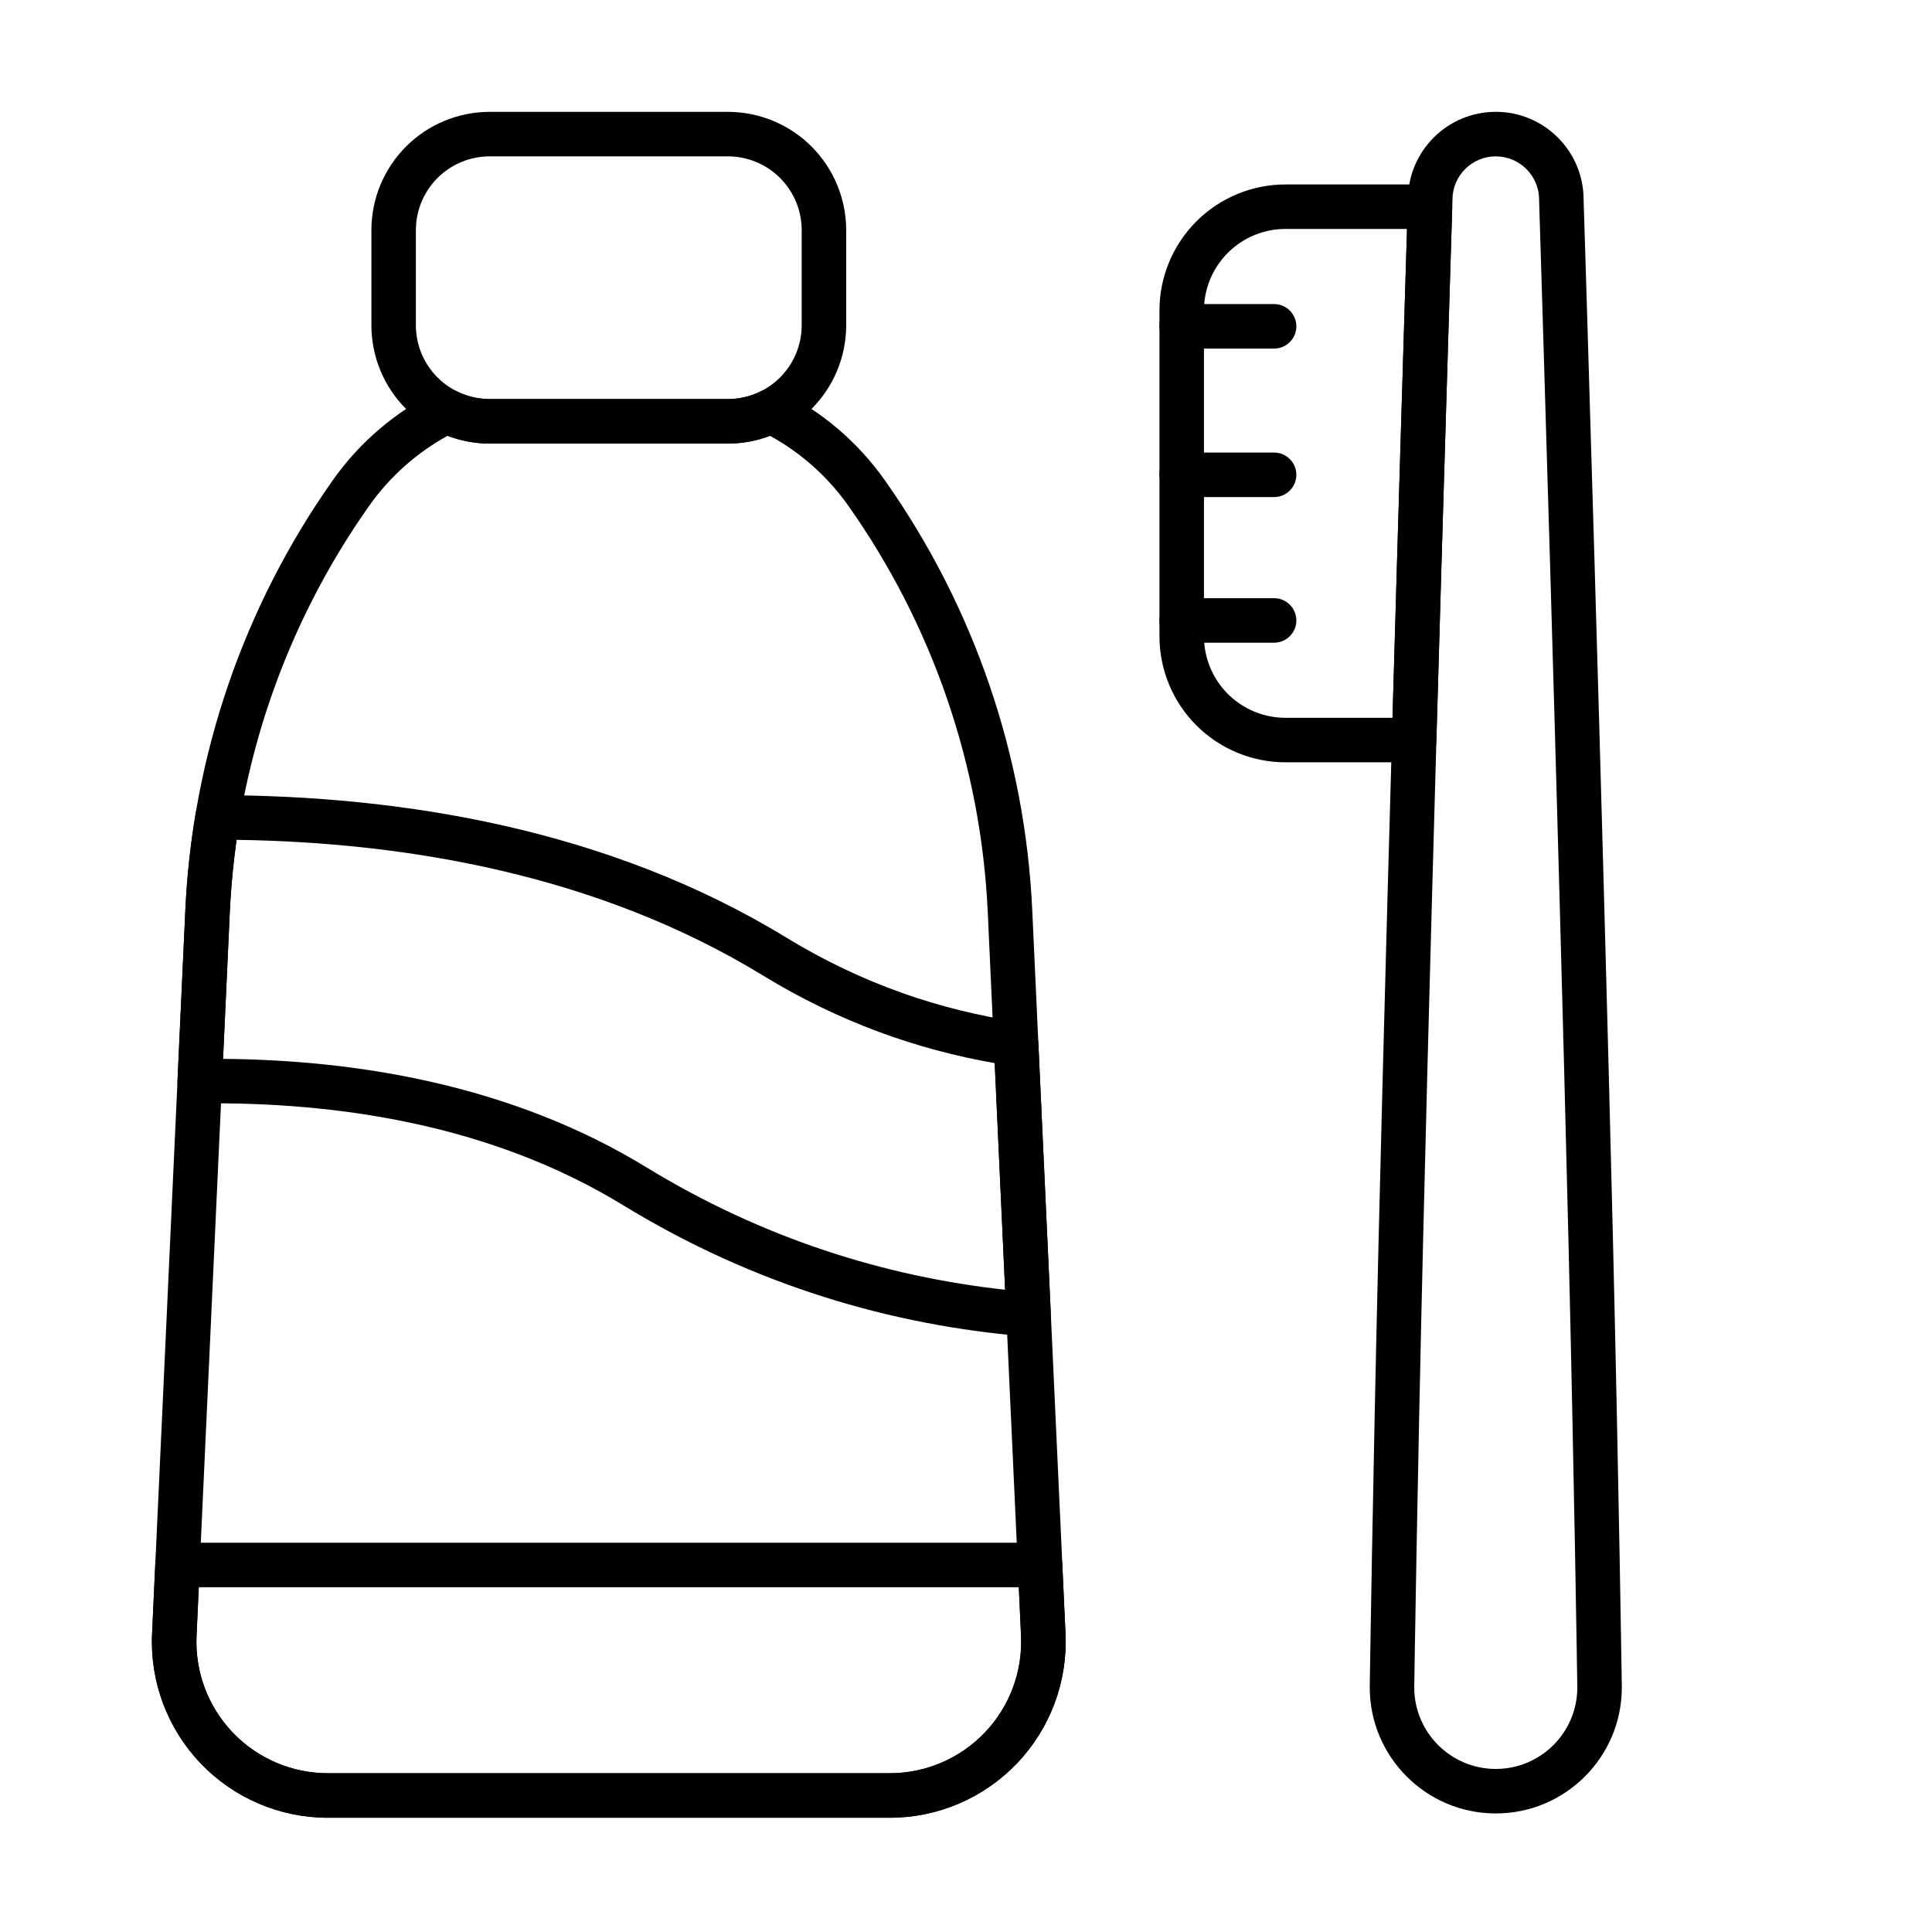
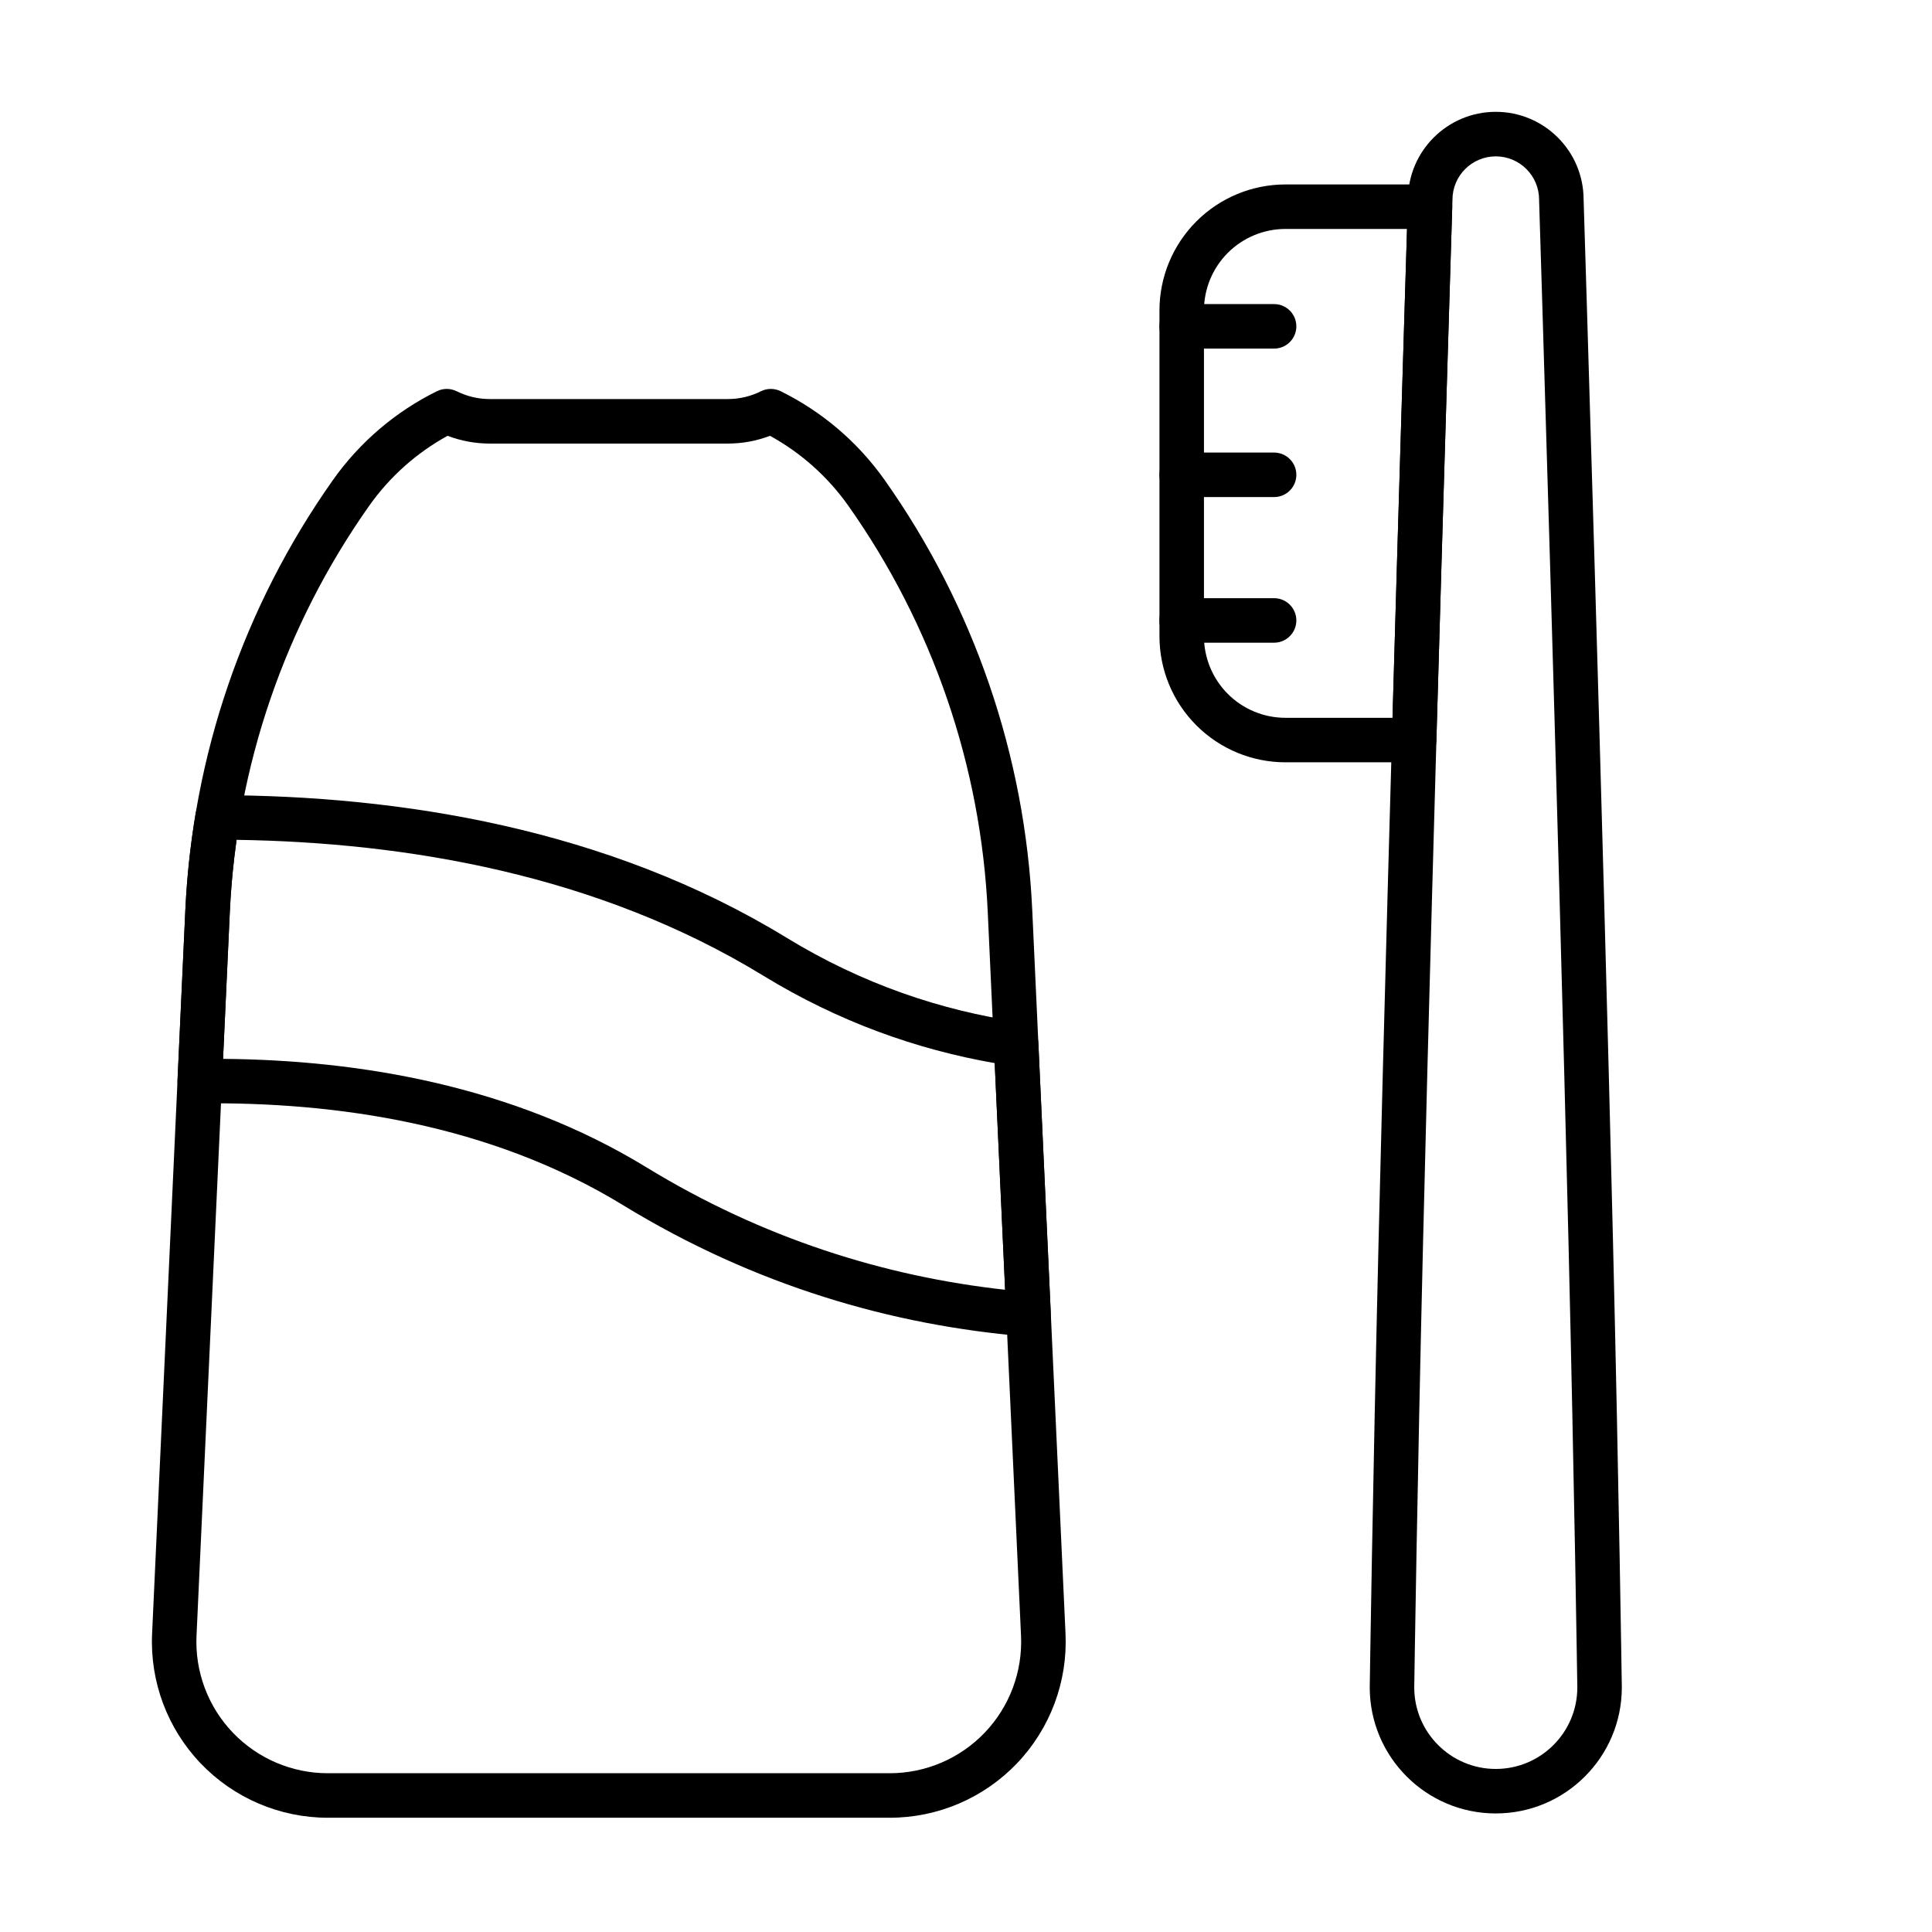
<svg xmlns="http://www.w3.org/2000/svg" fill="#000000" width="800px" height="800px" version="1.1" viewBox="144 144 512 512">
  <g fill-rule="evenodd">
    <path d="m457.16 314.32h24.488c3.254 0 5.898-2.641 5.898-5.898 0-3.254-2.641-5.898-5.898-5.898h-24.488c-3.254 0-5.898 2.641-5.898 5.898 0 3.254 2.641 5.898 5.898 5.898z" />
    <path d="m457.16 275.73h24.488c3.254 0 5.898-2.641 5.898-5.898 0-3.254-2.641-5.898-5.898-5.898h-24.488c-3.254 0-5.898 2.644-5.898 5.898 0 3.254 2.641 5.898 5.898 5.898z" />
    <path d="m457.16 236.38h24.488c3.254 0 5.898-2.641 5.898-5.898 0-3.254-2.641-5.898-5.898-5.898h-24.488c-3.254 0-5.898 2.641-5.898 5.898 0 3.254 2.641 5.898 5.898 5.898z" />
    <path d="m573.8 591.18v-0.086s-0.754-52.043-2.344-118.34c-2.758-114.81-7.668-272.18-7.785-275.96-0.059-12.793-10.465-23.16-23.273-23.16-12.805 0-23.211 10.367-23.273 23.16-0.117 3.781-5.027 161.15-7.785 275.96-1.594 66.293-2.344 118.34-2.344 118.34v0.086c0 18.434 14.969 33.402 33.402 33.402 18.434 0 33.402-14.969 33.402-33.402zm-11.793 0.031c-0.016 11.914-9.691 21.578-21.609 21.578-11.914 0-21.594-9.668-21.609-21.578 0.027-1.895 0.781-53.176 2.34-118.17 2.789-116.18 7.785-275.94 7.785-275.94 0-0.062 0.004-0.121 0.004-0.184 0-6.336 5.144-11.48 11.48-11.48 6.336 0 11.48 5.144 11.48 11.48v0.184s4.996 159.77 7.785 275.94c1.559 64.988 2.316 116.27 2.344 118.17z" />
    <path d="m518.76 346.02c3.191 0 5.801-2.539 5.894-5.731 1.988-69.992 3.852-130.16 4.199-141.33 0.051-1.594-0.551-3.141-1.66-4.285-1.113-1.148-2.637-1.793-4.234-1.793h-38.285c-8.859 0-17.355 3.519-23.621 9.785-6.266 6.266-9.785 14.758-9.785 23.617v86.336c0 8.859 3.519 17.355 9.785 23.617 6.266 6.266 14.762 9.785 23.621 9.785h34.09zm-5.734-11.793h-28.355c-5.734 0-11.23-2.277-15.281-6.328-4.051-4.055-6.328-9.551-6.328-15.281v-86.336c0-5.731 2.277-11.227 6.328-15.281 4.055-4.055 9.551-6.328 15.281-6.328h32.203c-0.59 19.082-2.16 70.355-3.848 129.55z" />
-     <path d="m425.52 558.46c-0.145-3.148-2.738-5.625-5.891-5.625h-228.59c-3.152 0-5.746 2.477-5.891 5.625l-0.848 18.492c-0.586 12.727 4.062 25.137 12.859 34.348 8.797 9.211 20.984 14.422 33.719 14.422h148.91c12.738 0 24.922-5.211 33.719-14.422s13.445-21.621 12.859-34.348l-0.852-18.492zm-11.523 6.168 0.594 12.867c0.438 9.508-3.035 18.777-9.605 25.66-6.574 6.883-15.676 10.773-25.191 10.773h-148.91c-9.516 0-18.617-3.894-25.191-10.773-6.57-6.883-10.043-16.152-9.605-25.66l0.594-12.867h217.32z" />
    <path d="m201.66 354.73c-2.887-0.004-5.352 2.078-5.828 4.922-1.41 8.434-2.32 16.969-2.719 25.562l-2.07 45.027c-0.074 1.621 0.523 3.203 1.652 4.371 1.129 1.168 2.688 1.816 4.309 1.797 35.926-0.43 76.883 5.434 112.12 26.977 34.773 21.266 71.281 31.887 106.97 34.801 1.688 0.137 3.356-0.457 4.574-1.633 1.223-1.176 1.875-2.82 1.797-4.512l-3.293-71.648c-0.129-2.824-2.242-5.156-5.039-5.566-20.695-3.023-41.613-10.051-61.672-22.312-47.434-29.004-102.49-37.691-150.8-37.789zm5.035 11.836c45.09 0.668 95.766 9.203 139.61 36.016 19.945 12.195 40.691 19.562 61.301 23.152 0 0 2.762 60.066 2.762 60.066-31.816-3.504-64.18-13.562-95.094-32.469-35.195-21.523-75.762-28.414-112.16-28.719 0 0 1.785-38.852 1.785-38.852 0.297-6.441 0.898-12.844 1.797-19.191z" />
-     <path d="m368.25 205c0-8.316-3.305-16.289-9.184-22.172-5.879-5.879-13.855-9.184-22.172-9.184h-63.117c-8.316 0-16.289 3.301-22.168 9.184s-9.184 13.855-9.184 22.172v25.195c0 8.316 3.305 16.293 9.184 22.172 5.879 5.879 13.855 9.184 22.168 9.184h63.117c8.316 0 16.293-3.301 22.172-9.184 5.879-5.879 9.184-13.855 9.184-22.172zm-11.793 0v25.195c0 5.188-2.062 10.164-5.731 13.832-3.668 3.668-8.641 5.731-13.832 5.731h-63.117c-5.188 0-10.164-2.059-13.832-5.731-3.668-3.668-5.731-8.641-5.731-13.832v-25.195c0-5.188 2.059-10.164 5.731-13.832 3.668-3.668 8.645-5.731 13.832-5.731h63.117c5.188 0 10.164 2.059 13.832 5.731 3.668 3.668 5.731 8.645 5.731 13.832z" />
    <path d="m265.03 247.69c-1.648-0.824-3.59-0.832-5.246-0.012-10.867 5.363-20.398 13.402-27.59 23.586 0 0.004-0.004 0.004-0.004 0.008-23.633 33.473-37.188 73.012-39.07 113.94-2.629 57.238-6.5 141.39-8.812 191.74-0.586 12.727 4.062 25.137 12.859 34.348 8.797 9.211 20.984 14.422 33.719 14.422h148.91c12.738 0 24.922-5.211 33.719-14.422 8.797-9.211 13.445-21.621 12.859-34.348-2.316-50.348-6.184-134.5-8.816-191.74-1.883-40.93-15.438-80.469-39.07-113.94 0-0.004-0.004-0.004-0.004-0.008-7.191-10.188-16.727-18.223-27.59-23.586-1.656-0.816-3.598-0.812-5.246 0.012-2.688 1.344-5.68 2.062-8.746 2.062h-63.117c-3.062 0-6.055-0.719-8.746-2.062zm-2.414 11.805c3.531 1.344 7.309 2.055 11.16 2.055h63.117c3.852 0 7.633-0.707 11.164-2.055 8.133 4.469 15.277 10.77 20.785 18.57 0 0 0.004 0.004 0.004 0.008 22.332 31.633 35.145 69 36.922 107.68 2.629 57.238 6.5 141.39 8.816 191.74 0.438 9.508-3.035 18.777-9.605 25.66-6.574 6.883-15.676 10.773-25.191 10.773h-148.91c-9.516 0-18.617-3.894-25.191-10.773-6.57-6.883-10.043-16.152-9.605-25.66 2.316-50.348 6.184-134.5 8.816-191.74 1.777-38.684 14.59-76.047 36.922-107.68l0.004-0.008c5.508-7.801 12.648-14.102 20.785-18.566v-0.004z" />
  </g>
</svg>